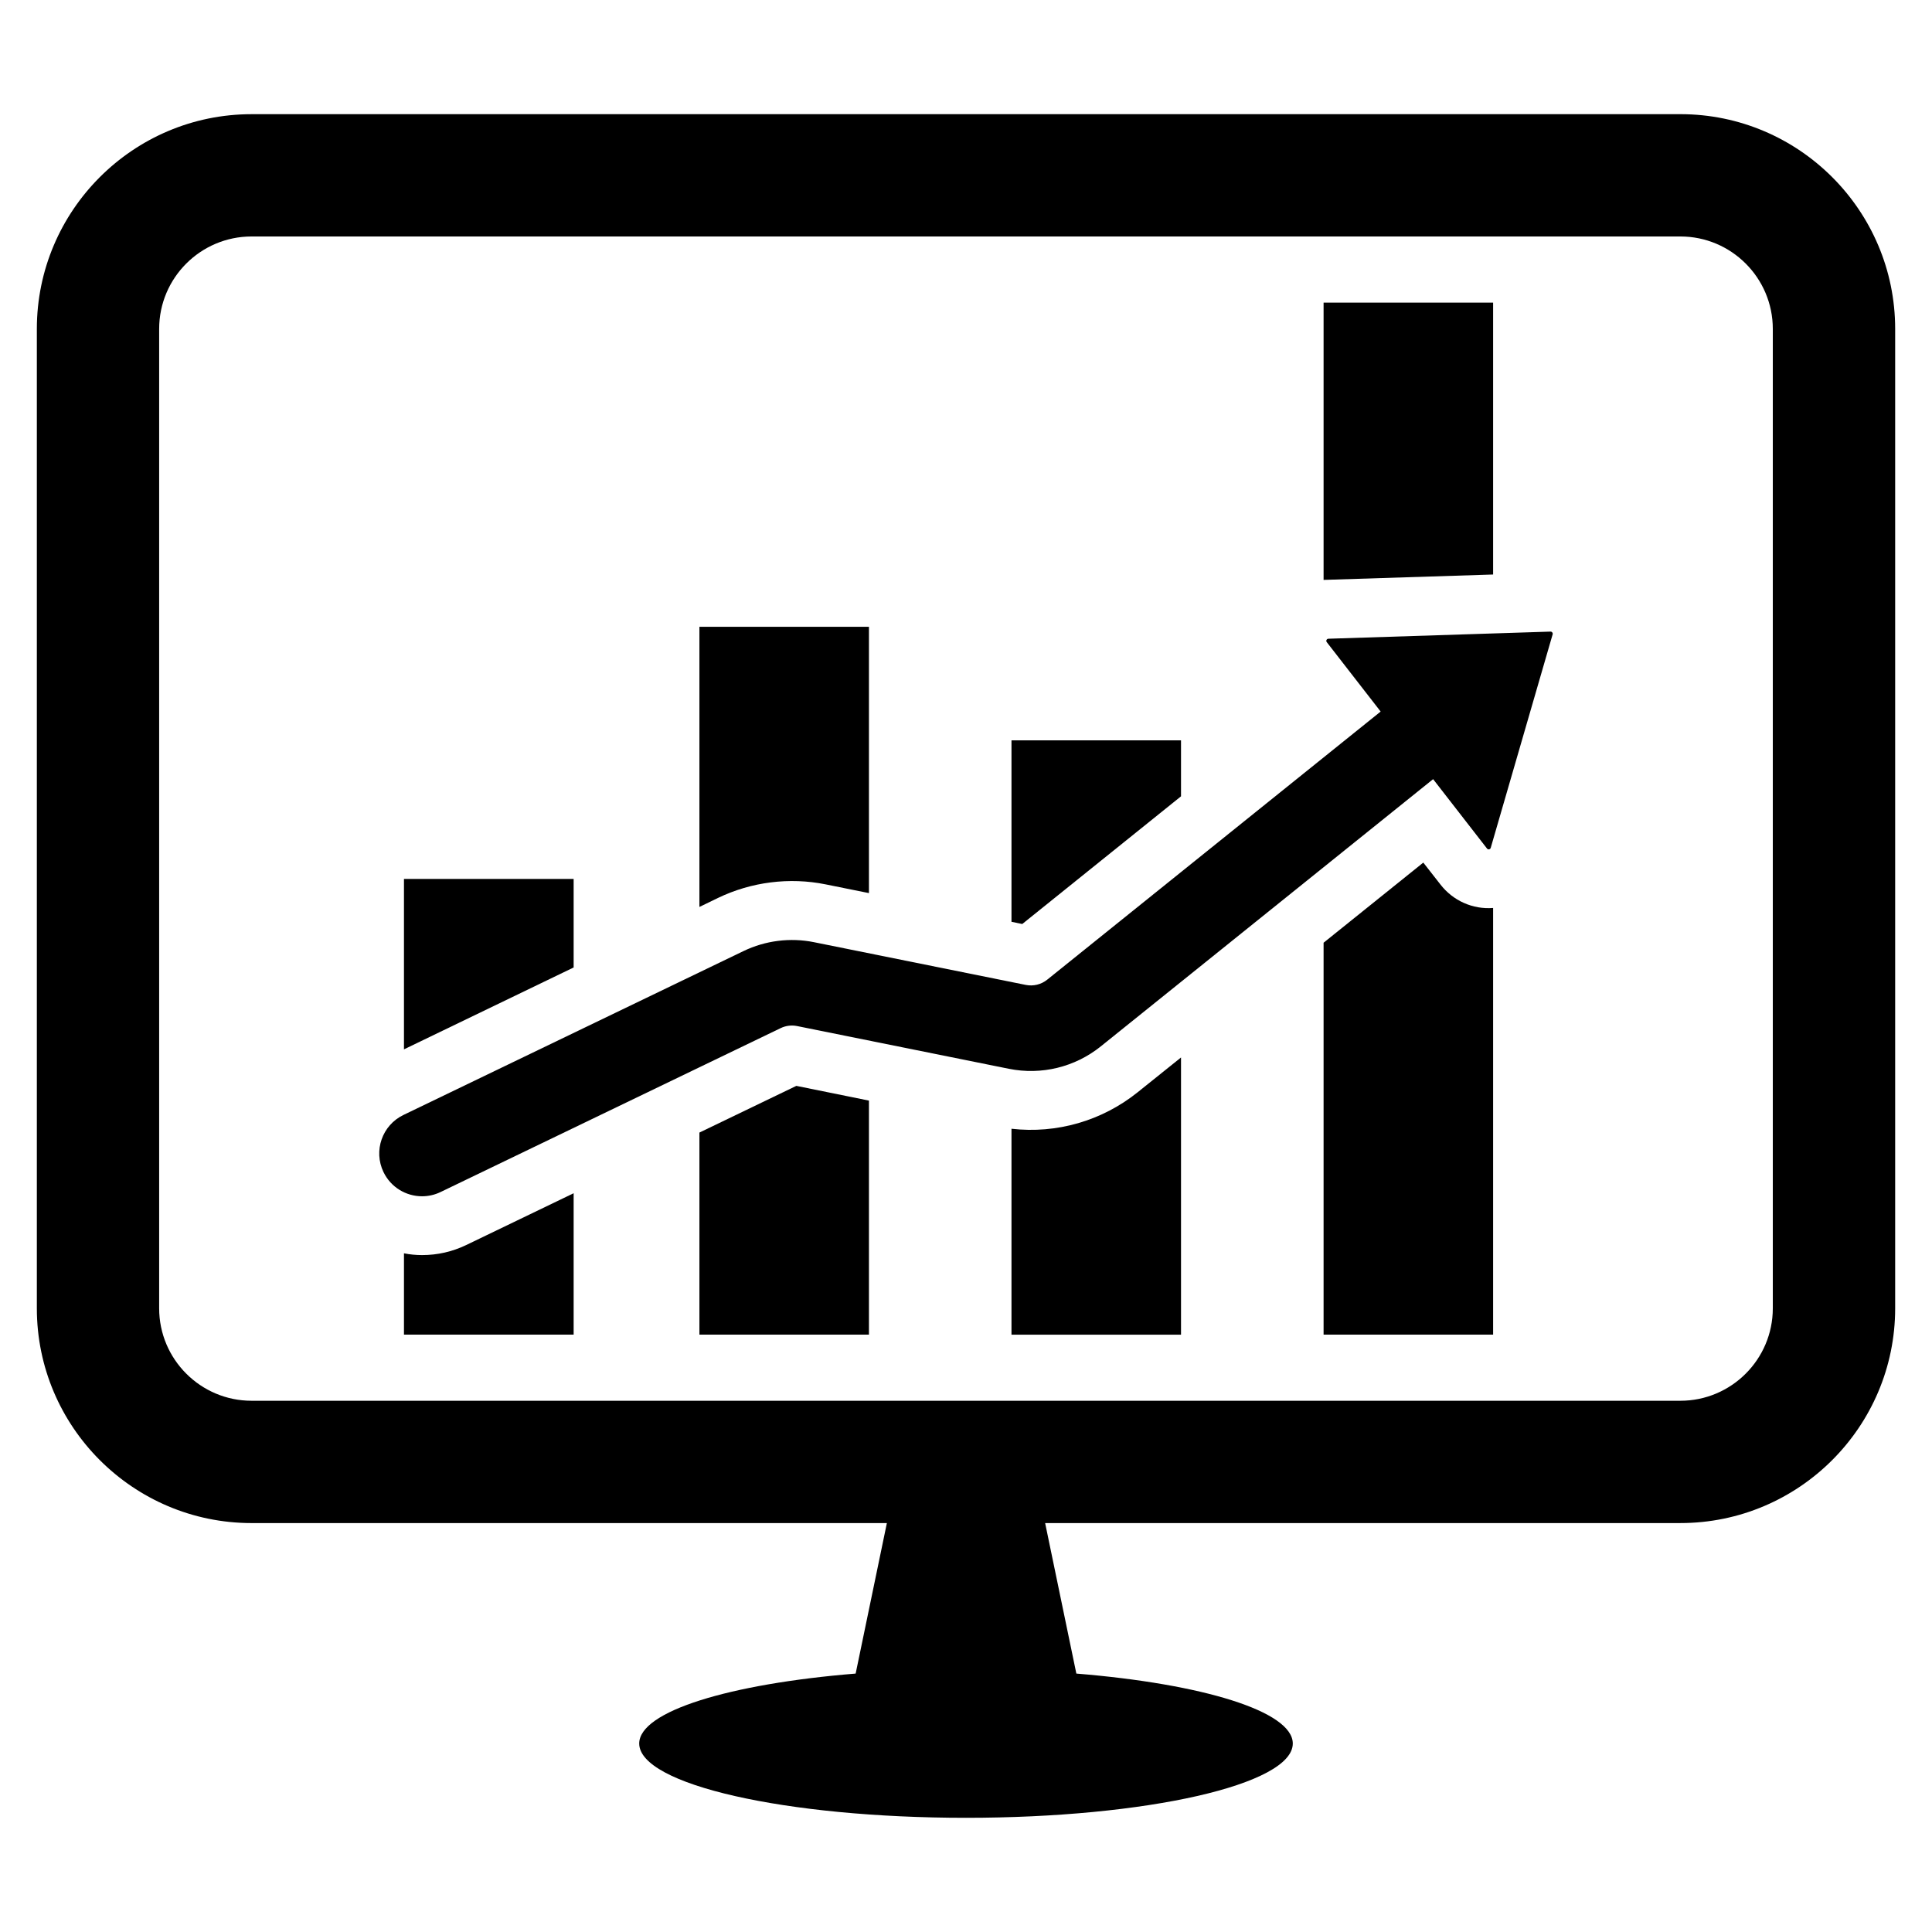
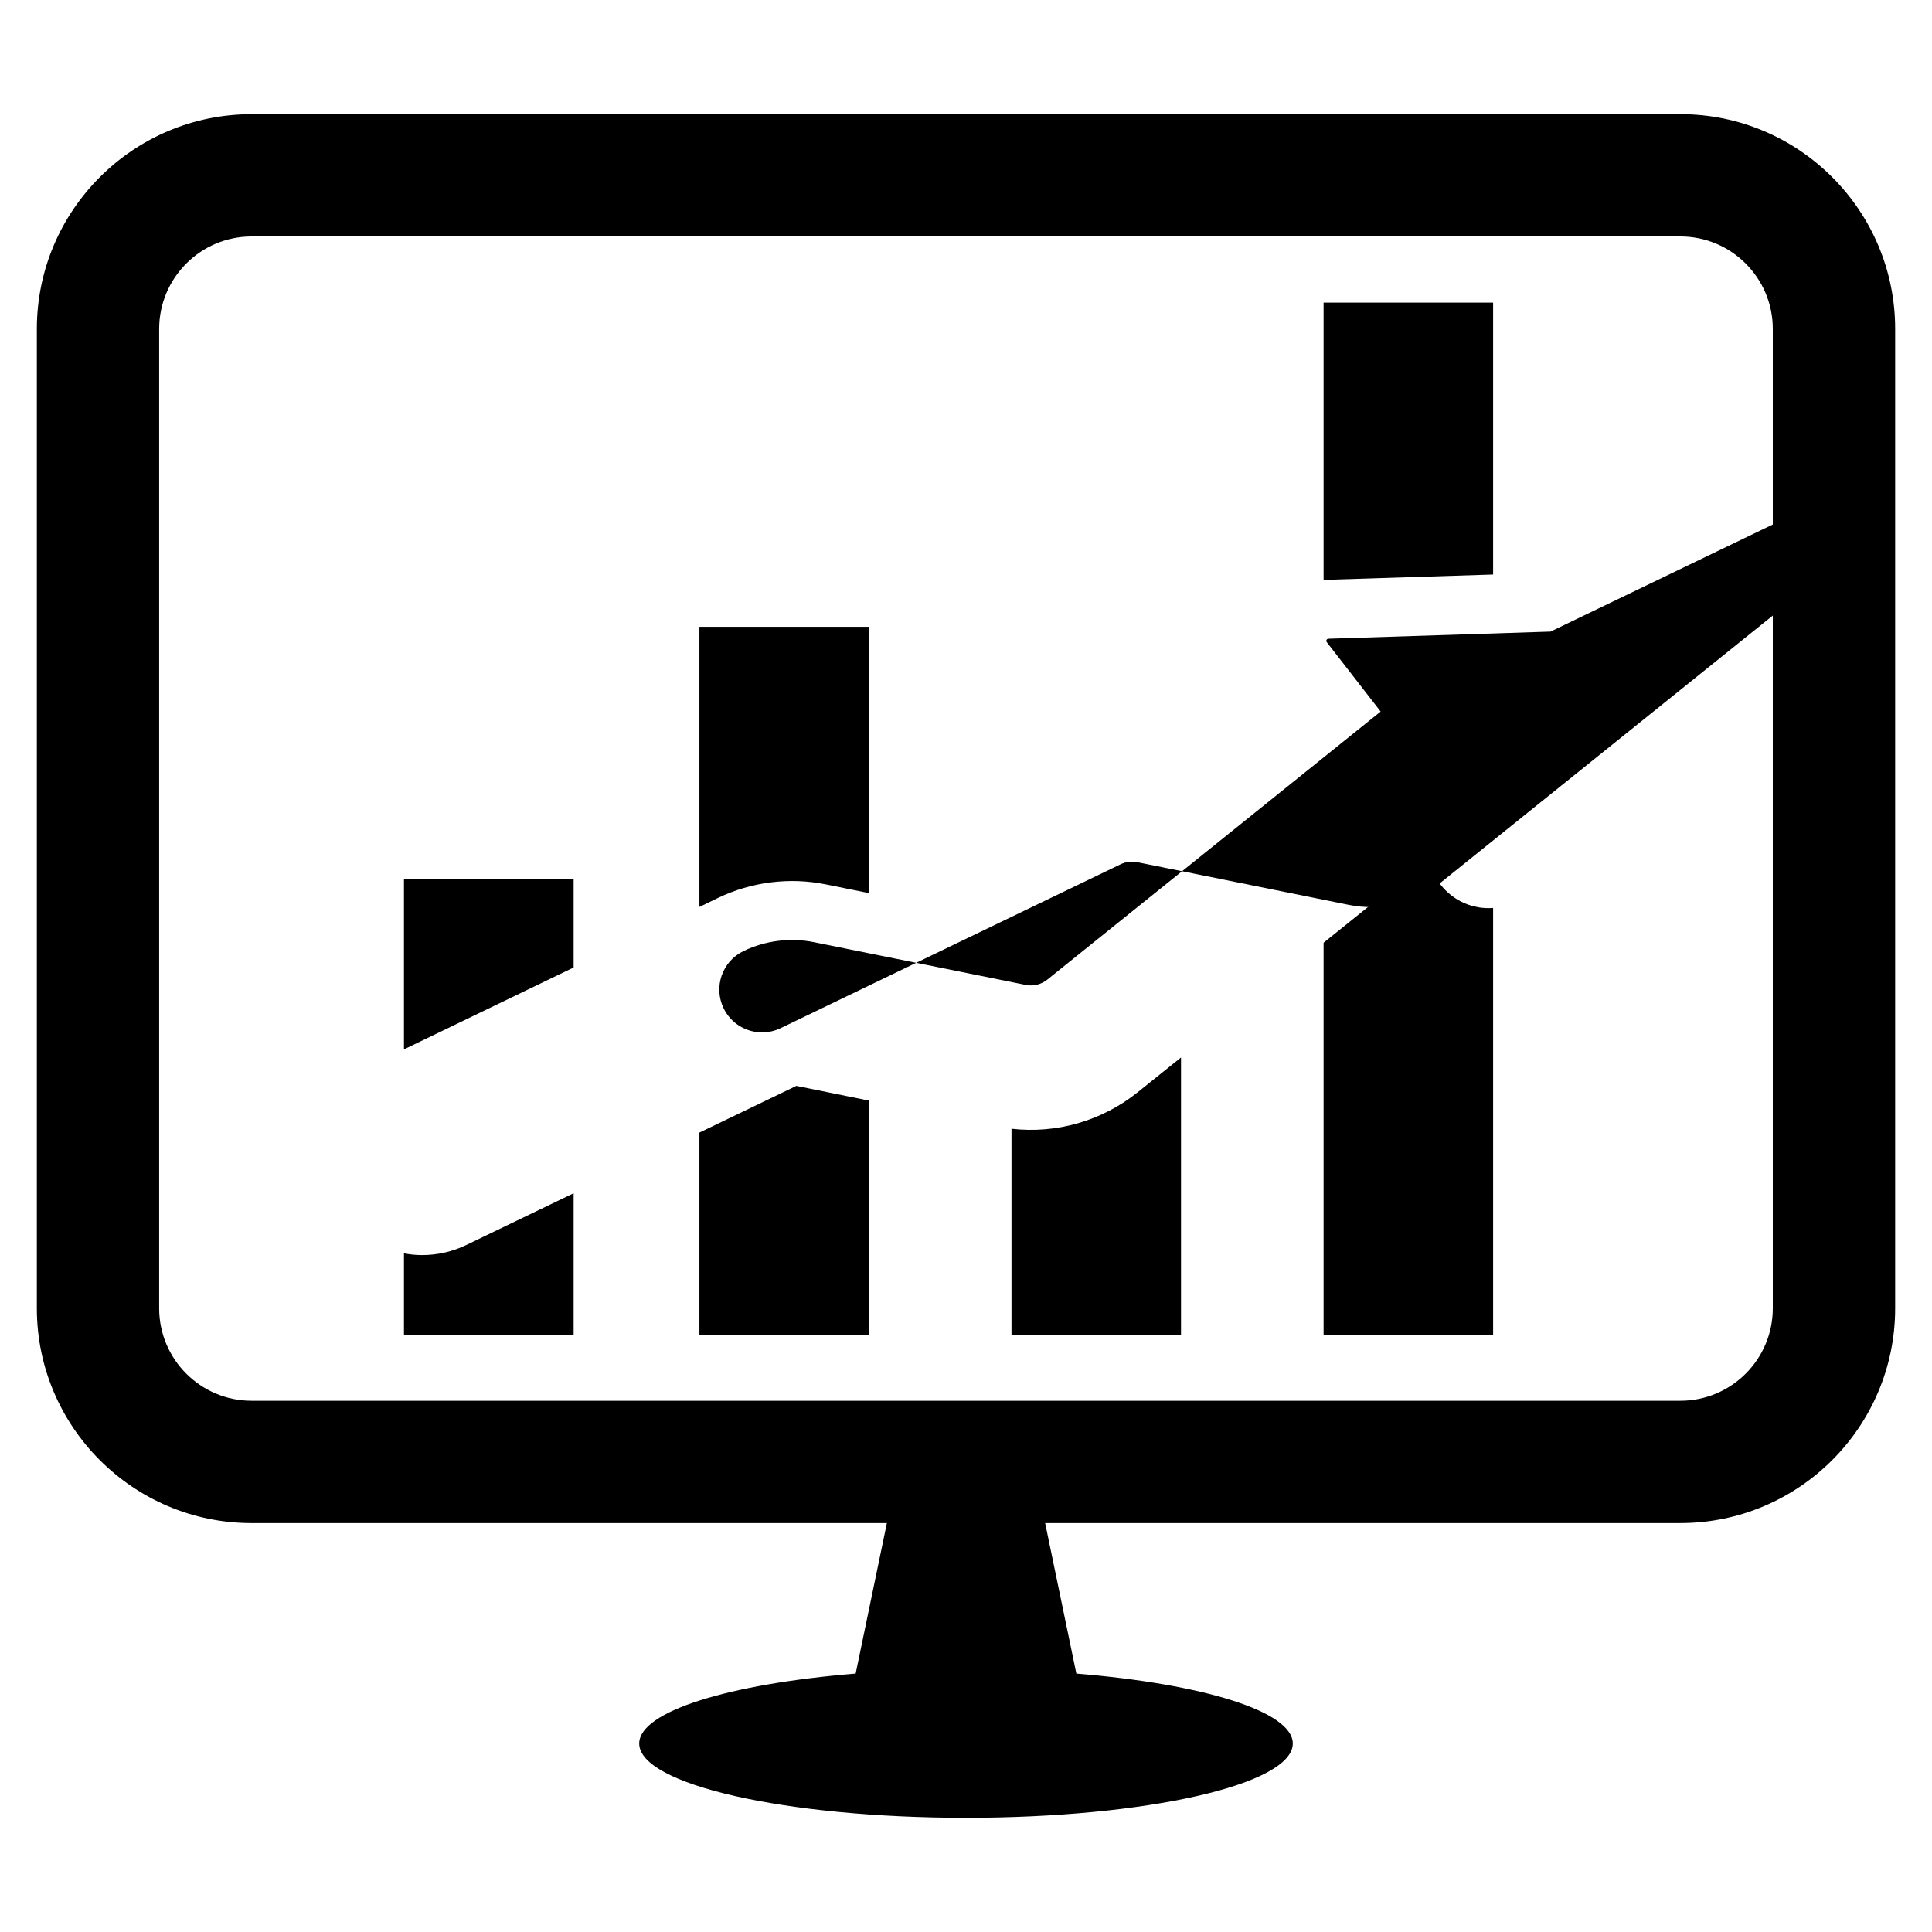
<svg xmlns="http://www.w3.org/2000/svg" fill="#000000" width="800px" height="800px" version="1.1" viewBox="144 144 512 512">
  <g>
    <path d="m589.32 174.26h-378.65c-31.379 0-56.906 25.527-56.906 56.906v259.56c0 31.379 25.527 56.906 56.906 56.906h168.36l-8.273 39.883c-33.441 2.727-57.359 9.996-57.359 18.535 0 10.875 38.773 19.688 86.602 19.688s86.602-8.816 86.602-19.688c0-8.539-23.922-15.809-57.359-18.535l-8.27-39.887h168.36c31.379 0 56.906-25.527 56.906-56.906v-259.56c0-31.379-25.527-56.906-56.906-56.906zm24.492 316.46c0 13.508-10.988 24.496-24.492 24.496h-378.65c-13.504 0-24.492-10.988-24.492-24.496v-259.56c0-13.504 10.988-24.492 24.492-24.492h378.65c13.508 0 24.492 10.988 24.492 24.492z" />
    <path d="m296.02 376.93v23.461l-44.965 21.699v-45.16z" />
    <path d="m296.02 460.22v37.469h-44.965v-21.547c1.562 0.312 3.16 0.469 4.801 0.469 4.098 0 8-0.898 11.672-2.652z" />
    <path d="m374.28 310.11v70.57l-11.438-2.305c-9.602-1.953-19.75-0.664-28.57 3.59l-4.918 2.383v-74.238z" />
    <path d="m374.28 435.67v62.023h-44.926v-53.551l25.684-12.375z" />
-     <path d="m456.98 340.2v14.832l-42.074 33.84-2.852-0.586v-48.086z" />
    <path d="m456.98 424.24v73.457h-44.926v-54.566c11.945 1.367 23.965-2.07 33.449-9.68z" />
    <path d="m539.69 224.2v72.051l-44.184 1.406c-0.234 0-0.508 0-0.742 0.039v-73.496z" />
    <path d="m539.69 384.62v113.07h-44.926v-103.86l26.426-21.234 4.488 5.738c3.356 4.371 8.625 6.715 14.012 6.285z" />
-     <path d="m554.91 311.38-58.879 1.891c-0.457 0.016-0.707 0.543-0.426 0.906l14.281 18.391-88.363 71.055c-1.602 1.285-3.672 1.793-5.691 1.387l-56.098-11.316c-6.289-1.281-12.926-0.441-18.695 2.348l-90.121 43.434c-5.641 2.715-8.008 9.492-5.289 15.133 1.953 4.055 6.004 6.418 10.219 6.418 1.648 0 3.324-0.359 4.914-1.129l90.121-43.434c1.348-0.652 2.902-0.848 4.359-0.547l56.102 11.32c8.629 1.738 17.52-0.422 24.383-5.941l88.062-70.812 14.285 18.391c0.281 0.363 0.855 0.254 0.984-0.188l16.406-56.578c0.109-0.375-0.172-0.738-0.555-0.727z" />
+     <path d="m554.91 311.38-58.879 1.891c-0.457 0.016-0.707 0.543-0.426 0.906l14.281 18.391-88.363 71.055c-1.602 1.285-3.672 1.793-5.691 1.387l-56.098-11.316c-6.289-1.281-12.926-0.441-18.695 2.348c-5.641 2.715-8.008 9.492-5.289 15.133 1.953 4.055 6.004 6.418 10.219 6.418 1.648 0 3.324-0.359 4.914-1.129l90.121-43.434c1.348-0.652 2.902-0.848 4.359-0.547l56.102 11.32c8.629 1.738 17.52-0.422 24.383-5.941l88.062-70.812 14.285 18.391c0.281 0.363 0.855 0.254 0.984-0.188l16.406-56.578c0.109-0.375-0.172-0.738-0.555-0.727z" />
  </g>
</svg>